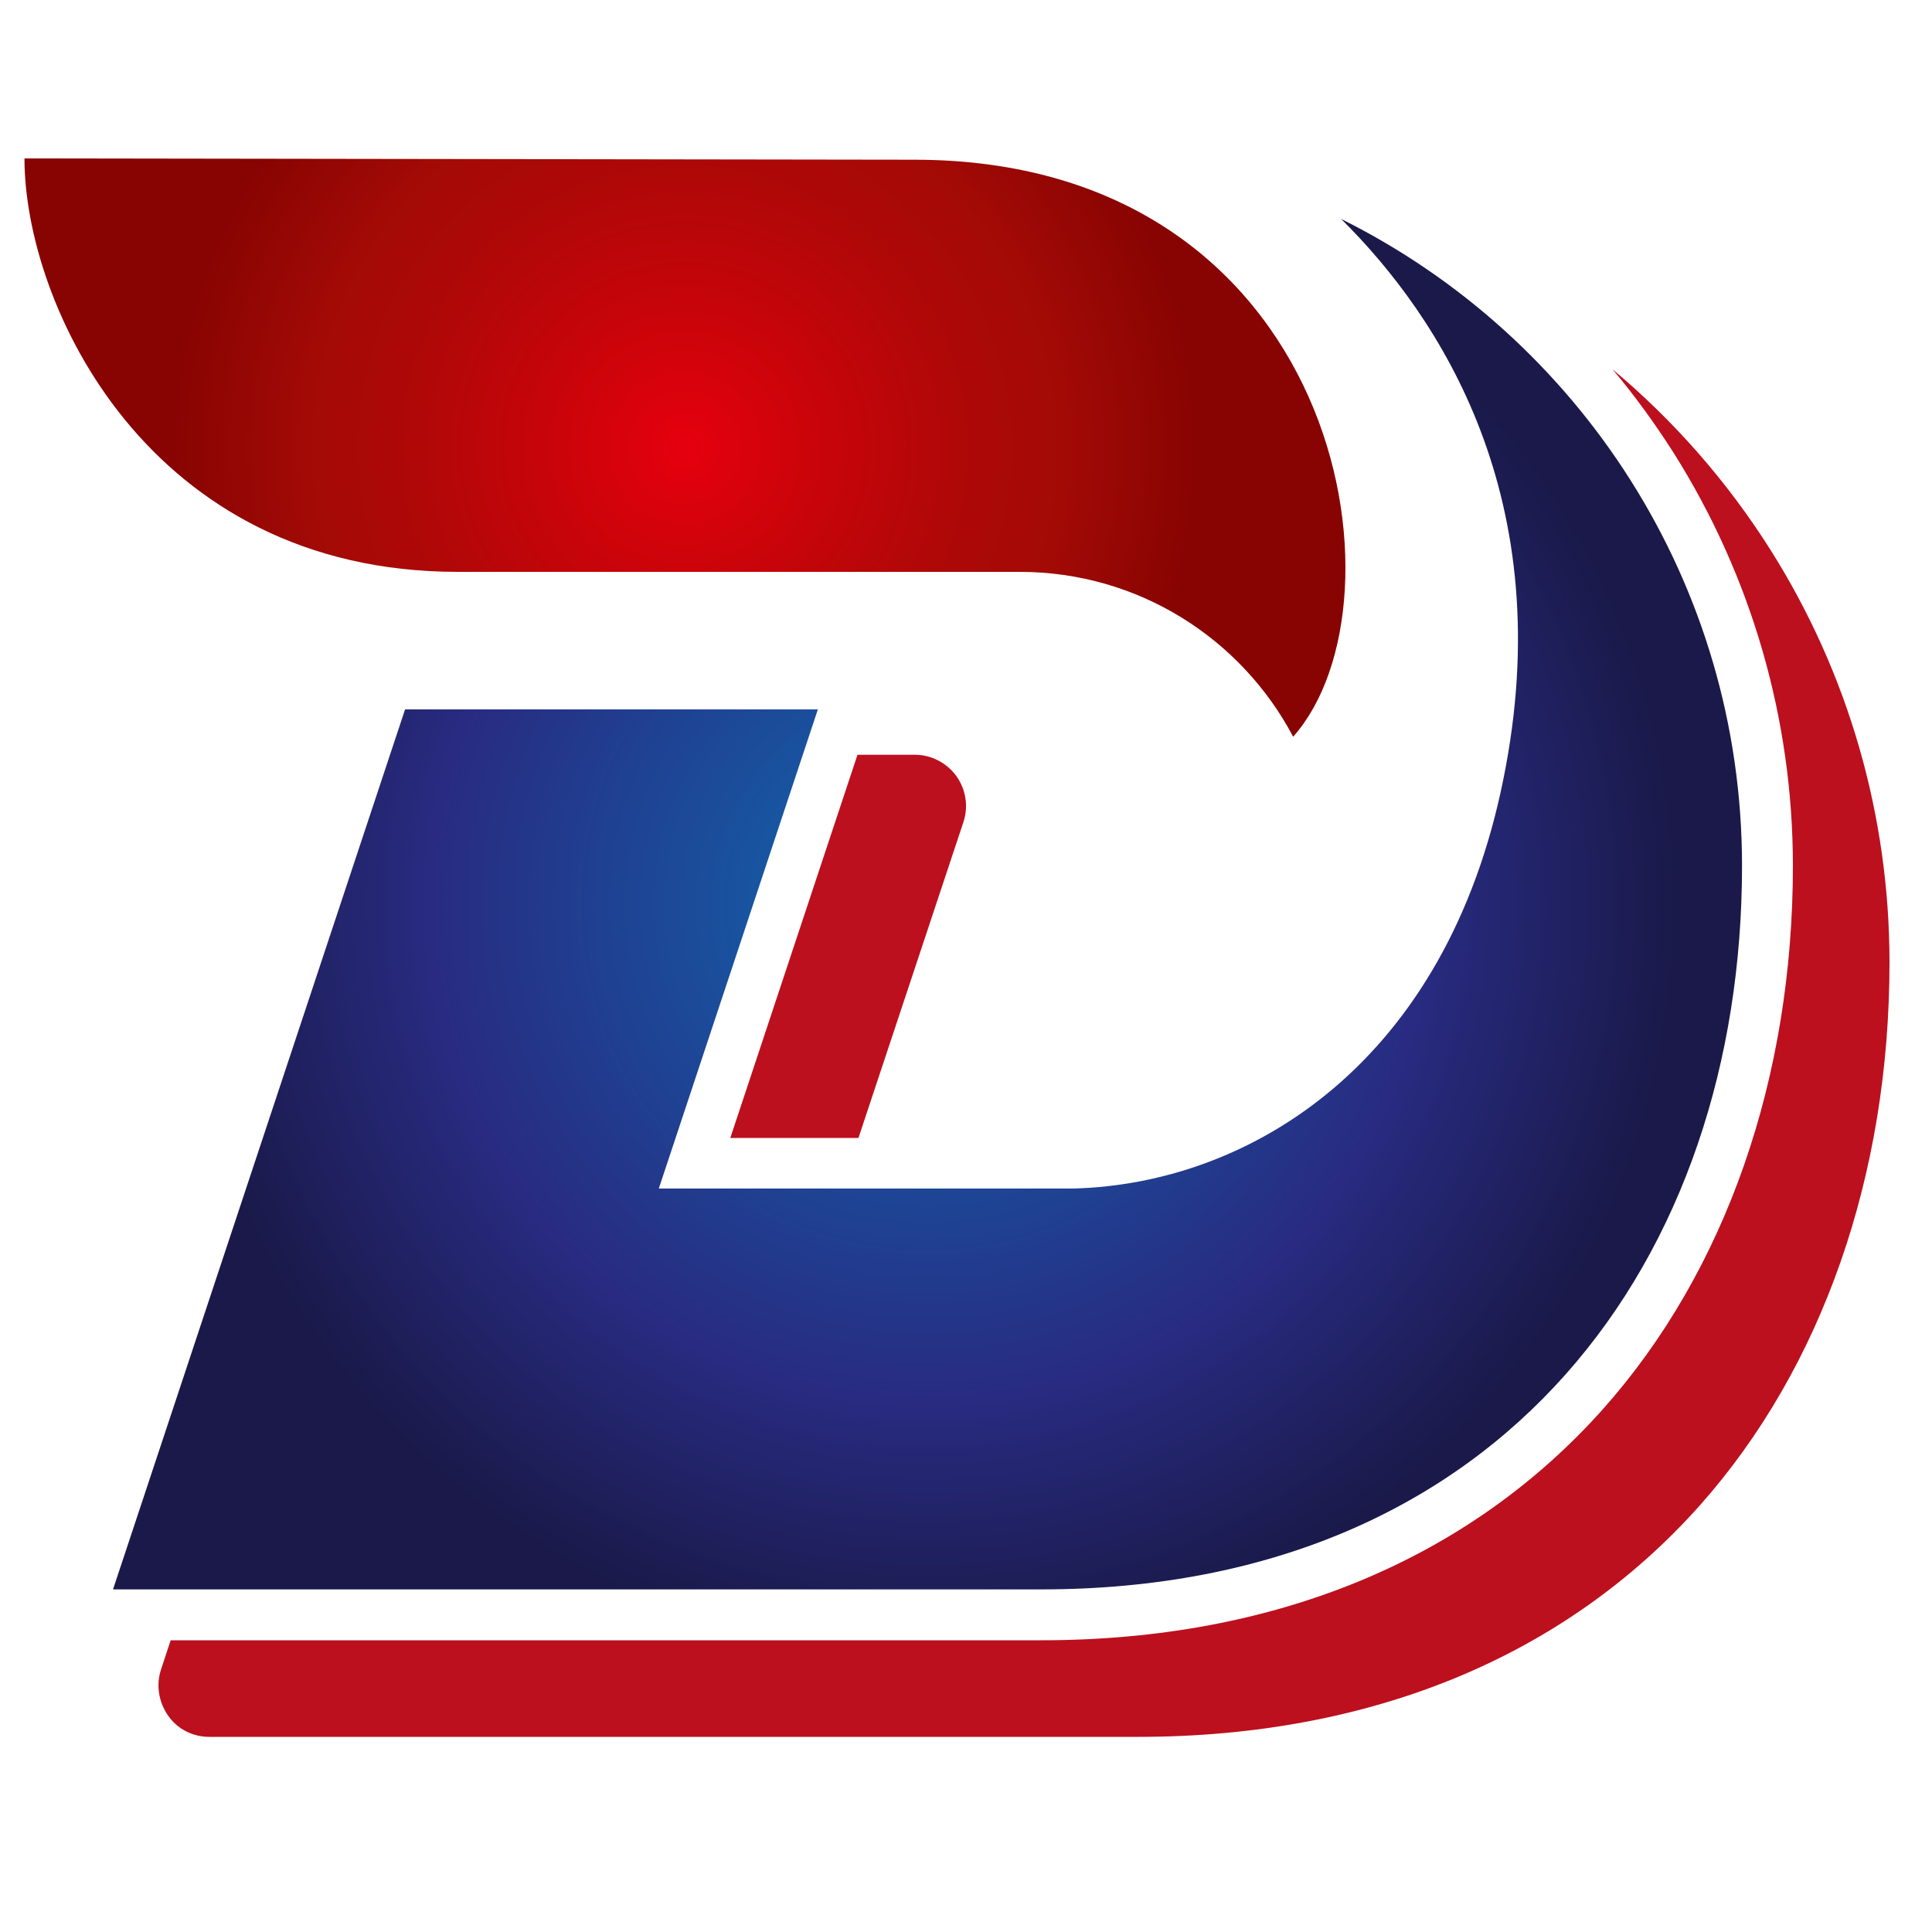
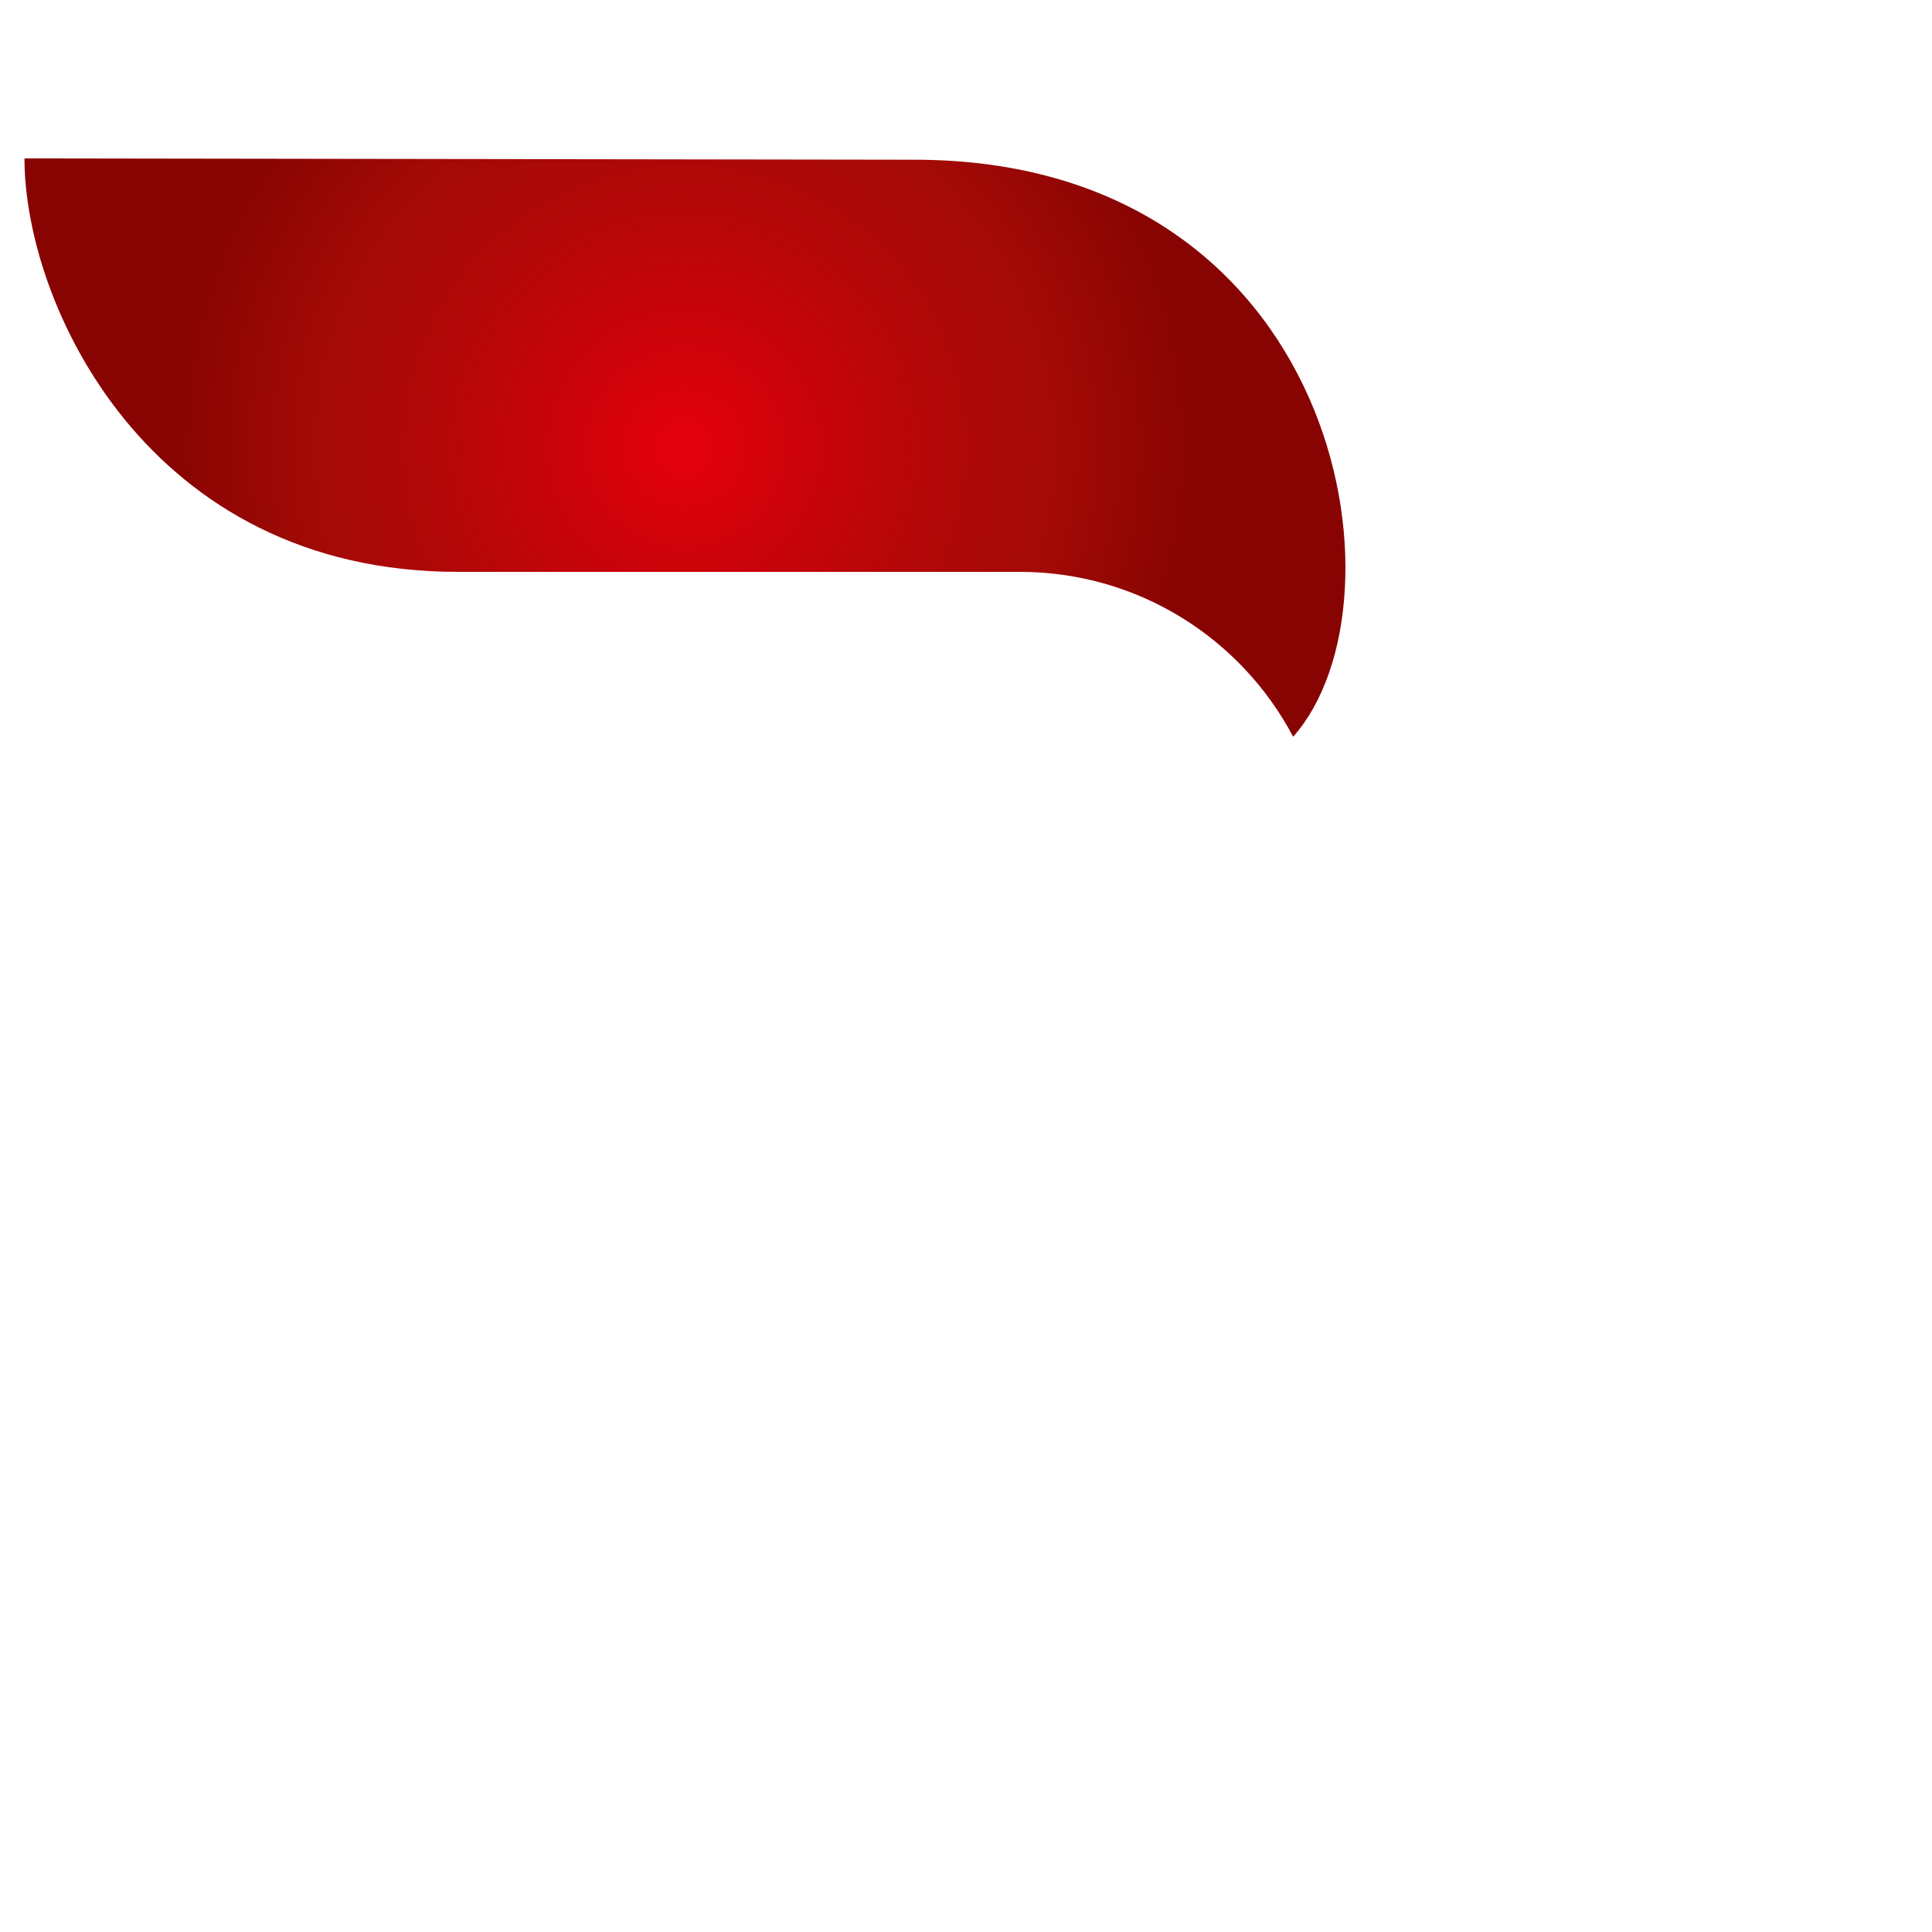
<svg xmlns="http://www.w3.org/2000/svg" id="Ebene_1" viewBox="0 0 60 60">
  <defs>
    <style>.cls-1{fill:#bc101e;}.cls-2{fill:url(#Unbenannter_Verlauf_66_106_0869);}.cls-3{fill:url(#Unbenannter_Verlauf_49);}</style>
    <radialGradient id="Unbenannter_Verlauf_49" cx="-533.61" cy="8.66" fx="-533.61" fy="8.66" r="21.11" gradientTransform="translate(421.47 7.41) scale(.75)" gradientUnits="userSpaceOnUse">
      <stop offset="0" stop-color="#e6000e" />
      <stop offset=".25" stop-color="#ca040a" />
      <stop offset=".56" stop-color="#ad0807" />
      <stop offset=".74" stop-color="#a30a06" />
      <stop offset="1" stop-color="#880402" />
    </radialGradient>
    <radialGradient id="Unbenannter_Verlauf_66_106_0869" cx="-523.56" cy="27.56" fx="-523.56" fy="27.56" r="31.17" gradientTransform="translate(421.47 7.41) scale(.75)" gradientUnits="userSpaceOnUse">
      <stop offset="0" stop-color="#106db3" />
      <stop offset=".26" stop-color="#19519e" />
      <stop offset=".66" stop-color="#282b81" />
      <stop offset="1" stop-color="#1a1949" />
    </radialGradient>
  </defs>
  <path class="cls-3" d="M14.22,17.76H31.67c3.68,0,6.88,2.07,8.49,5.12,3.75-4.22,1.47-17.92-11.77-17.92l-27.63-.04c0,4.51,3.82,12.84,13.46,12.84Z" />
-   <path class="cls-1" d="M58.68,29.89c0,6.6-2.09,12.58-5.88,16.85-4.19,4.71-10.23,7.2-17.46,7.2H6.5c-.51,0-.99-.24-1.28-.66s-.38-.94-.22-1.43l.3-.91h27.04c7.23,0,13.27-2.49,17.46-7.2,3.79-4.27,5.88-10.25,5.88-16.85,0-4.55-1.28-8.98-3.7-12.82-.58-.91-1.21-1.78-1.9-2.6,1.9,1.59,3.56,3.48,4.9,5.6,2.42,3.83,3.7,8.26,3.7,12.82Zm-36.01,5.45h3.99s3.26-9.81,3.26-9.81c.16-.48,.08-1.01-.22-1.43-.3-.41-.78-.66-1.28-.66h-1.79l-3.95,11.9Z" />
-   <path class="cls-2" d="M32.34,49.36c14.39,0,21.76-10.3,21.76-22.47,0-8.8-5.07-16.42-12.45-20.09,3.06,3.03,6.8,8.7,5.04,17.39-1.77,8.81-7.84,12.56-13.32,12.72h-12.91s4.94-14.88,4.94-14.88H12.58L3.51,49.36h28.84Z" />
</svg>